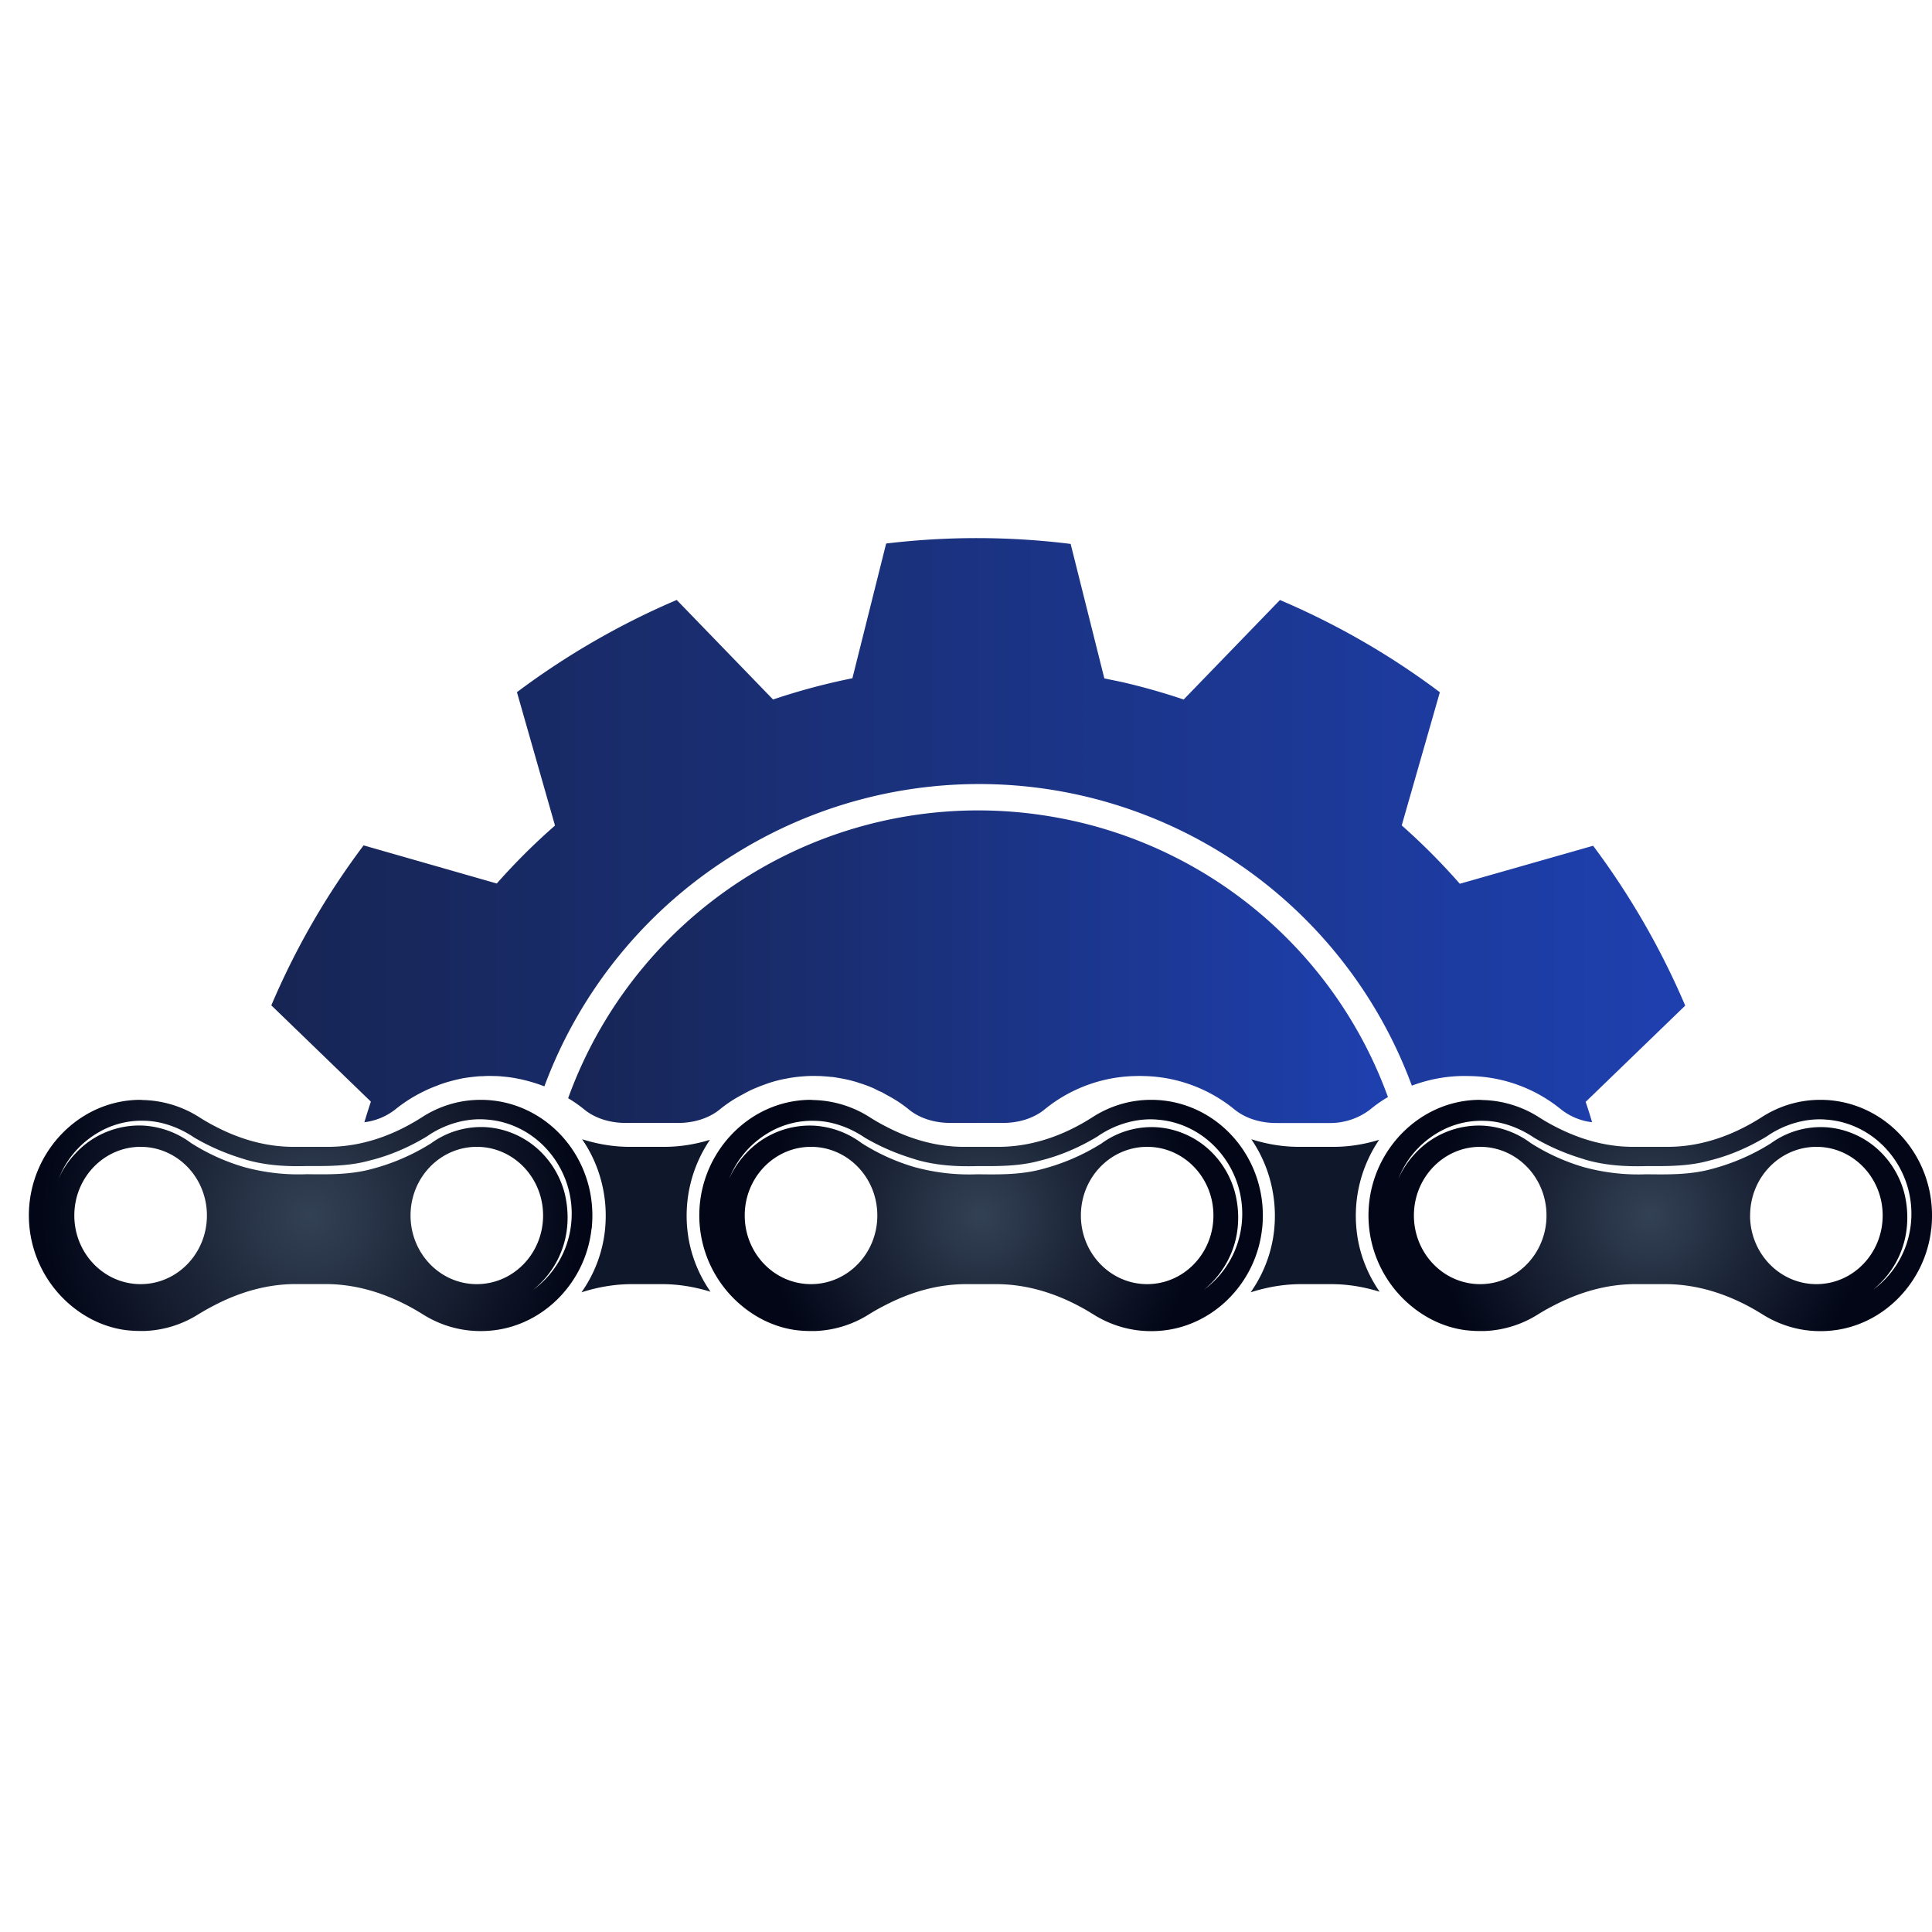
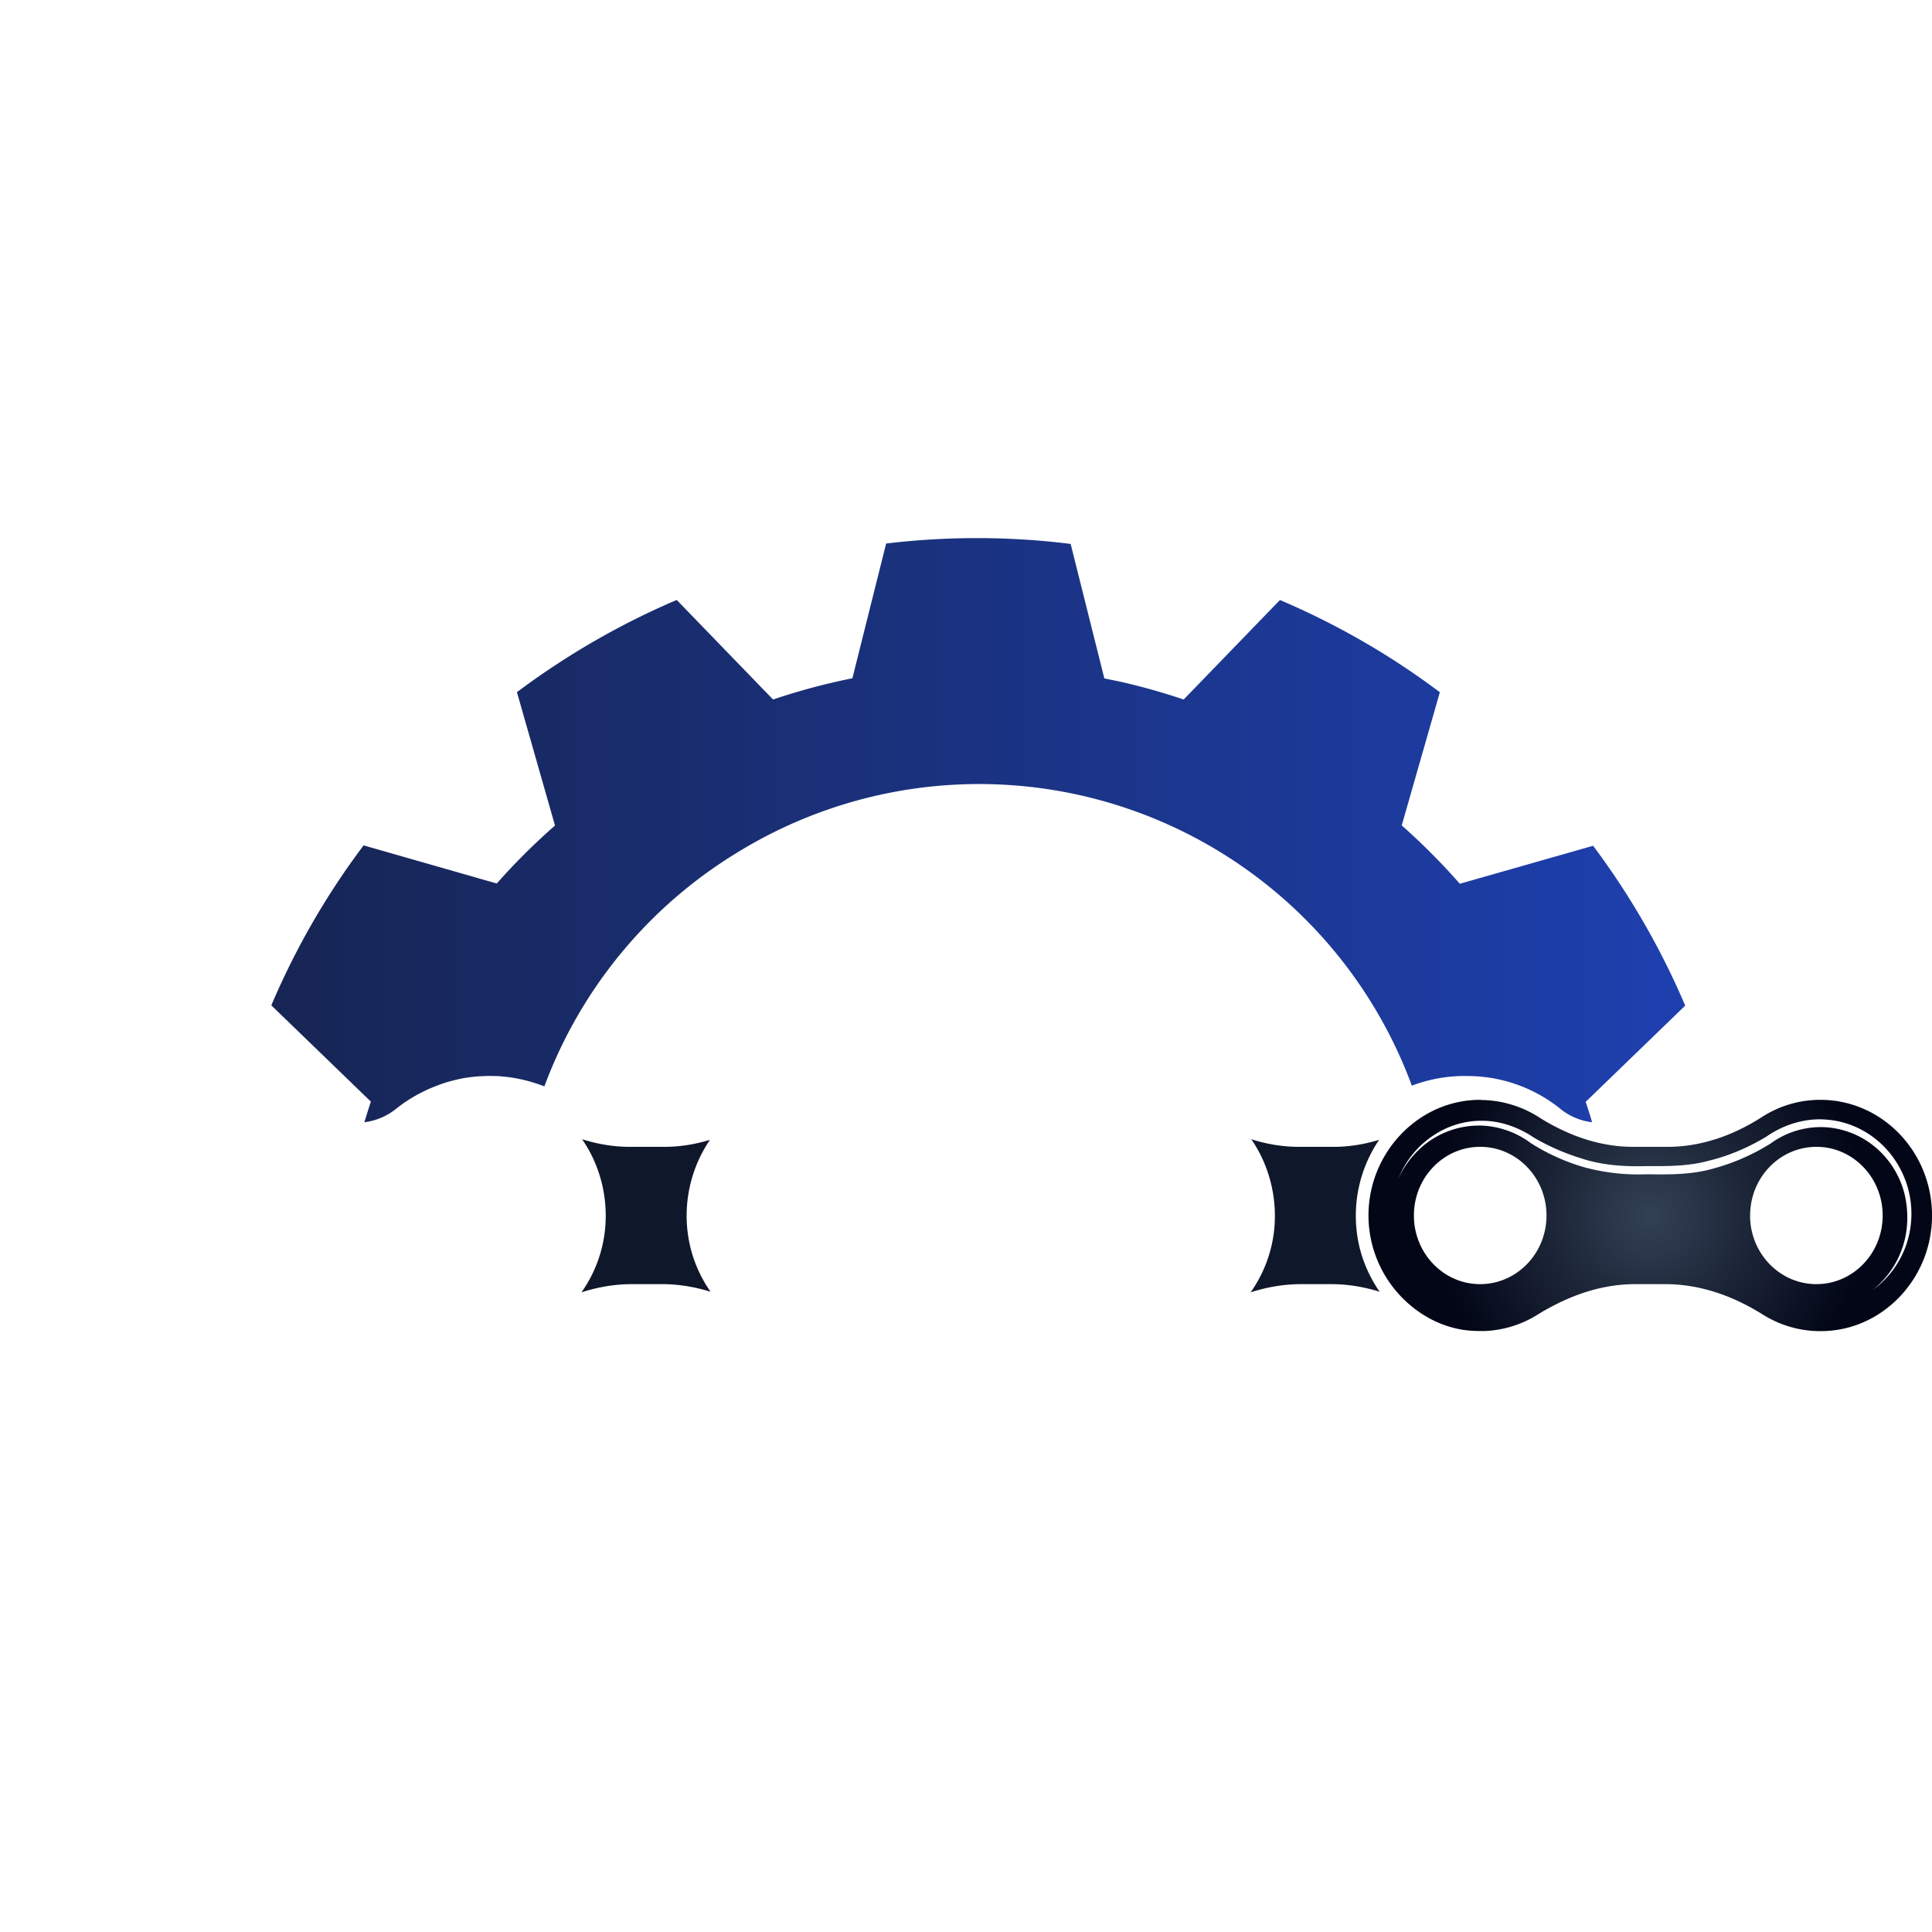
<svg xmlns="http://www.w3.org/2000/svg" width="30" height="30" fill="none">
-   <path fill="#fff" d="M0 0h30v30H0z" />
-   <path fill="url(#a)" d="M21.551 17.036a2 2 0 0 0-.275.192 1.02 1.02 0 0 1-.646.21h-.812c-.25 0-.48-.074-.646-.208a2.3 2.3 0 0 0-1.365-.52l-.108-.003-.086.002a2.3 2.3 0 0 0-1.395.52c-.166.135-.397.208-.647.208h-.81c-.252 0-.482-.073-.647-.208a2 2 0 0 0-.324-.215l-.098-.055-.048-.02-.05-.026-.031-.015-.014-.006a2 2 0 0 0-.179-.067l-.077-.025a2 2 0 0 0-.207-.05l-.02-.004-.105-.018-.035-.005h-.01l-.072-.007-.1-.007-.1-.002a2 2 0 0 0-.19.008 2 2 0 0 0-.236.032l-.016.003a1.912 1.912 0 0 0-.3.08q-.033.013-.063.023l-.06.023-.043.018q-.074.03-.14.065l-.08.044a2 2 0 0 0-.34.225c-.167.135-.396.209-.648.209h-.81c-.25 0-.481-.074-.647-.21a2 2 0 0 0-.249-.174 6.77 6.77 0 0 1 7.497-4.374 6.75 6.75 0 0 1 5.233 4.356z" />
  <path fill="url(#b)" d="M24.622 17.11q.054.157.1.316a.96.96 0 0 1-.478-.196 2.3 2.3 0 0 0-1.418-.521l-.067-.001H22.7c-.267.005-.53.057-.777.15a7.162 7.162 0 0 0-10.499-3.605 7.17 7.17 0 0 0-2.971 3.616l-.005-.002a2.5 2.5 0 0 0-.445-.125 2 2 0 0 0-.2-.026q-.051-.006-.107-.007l-.094-.002q-.048 0-.107.004-.046 0-.086.004-.117.011-.214.027-.065.013-.127.028l-.01.002-.093.025c-.07.02-.127.04-.181.062-.051.019-.103.04-.168.07l-.003.002a2.3 2.3 0 0 0-.476.297.97.97 0 0 1-.479.198q.048-.16.101-.32l-1.546-1.495c.381-.897.864-1.728 1.433-2.484l2.068.592q.424-.48.904-.9l-.591-2.071c.766-.574 1.6-1.056 2.481-1.432l1.496 1.546a10 10 0 0 1 1.232-.33l.524-2.092a11.8 11.8 0 0 1 2.865.006l.523 2.088c.106.023.214.043.322.068q.465.11.91.26l1.495-1.545c.895.381 1.727.864 2.483 1.432l-.592 2.068q.481.426.902.906l2.07-.59a12 12 0 0 1 1.43 2.482z" />
  <path fill="#0F172A" d="M10.318 17.808h-.542c-.252 0-.5-.043-.737-.118.281.407.41.914.354 1.42a2.05 2.05 0 0 1-.364.957c.253-.081.516-.127.785-.127h.467c.257 0 .509.043.752.118-.192-.275-.32-.6-.358-.948a2.1 2.1 0 0 1 .349-1.411c-.228.07-.465.109-.706.109" />
-   <path fill="url(#c)" d="M19.598 19.083c.118-1.085-.698-2.005-1.723-2.005-.333 0-.644.098-.908.268-.442.284-.94.462-1.462.462h-.541c-.422 0-.83-.119-1.204-.314a3 3 0 0 1-.258-.148 1.7 1.7 0 0 0-.878-.265l-.03-.003c-.42 0-.805.157-1.105.416a1.823 1.823 0 0 0 .023 2.777c.239.2.525.338.84.382q.117.015.23.015h.083c.3-.013.581-.104.823-.256q.121-.076.248-.14c.394-.206.821-.332 1.265-.332h.467c.538 0 1.053.183 1.513.472.324.203.718.3 1.136.241.773-.109 1.393-.766 1.48-1.57m-4.419-.849a3.2 3.2 0 0 1-.946-.103l-.02-.005a3.2 3.2 0 0 1-.833-.376 1.37 1.37 0 0 0-.727-.27 1.35 1.35 0 0 0-1.068.431 1.4 1.4 0 0 0-.258.385q-.002-.002.05-.112a1.44 1.44 0 0 1 .608-.623c.182-.098.415-.166.67-.157.256.004.534.098.774.261.221.13.469.24.732.321l.082.026c.297.084.607.105.936.095.33.002.653.003.969-.084.316-.077.62-.209.896-.377.275-.192.624-.292.943-.259.326.026.622.173.84.38a1.49 1.49 0 0 1 .42 1.437 1.45 1.45 0 0 1-.553.824s.034-.026.091-.08.138-.14.217-.264c.08-.124.158-.29.198-.491.04-.202.04-.44-.024-.682a1.4 1.4 0 0 0-.413-.67 1.34 1.34 0 0 0-.783-.336 1.32 1.32 0 0 0-.874.25 3.3 3.3 0 0 1-.928.4c-.33.089-.677.083-1 .079zm-2.585 1.706c-.569 0-1.029-.478-1.029-1.066s.46-1.066 1.029-1.066 1.03.477 1.03 1.066-.461 1.066-1.03 1.066m4.191-1.066c0-.589.46-1.066 1.03-1.066.568 0 1.028.477 1.028 1.066s-.46 1.066-1.029 1.066c-.568 0-1.029-.477-1.029-1.066" />
  <path fill="#0F172A" d="M20.709 17.808h-.542c-.252 0-.5-.043-.737-.118.28.407.409.914.354 1.42-.039.352-.169.68-.364.957.253-.081.516-.127.785-.127h.466c.258 0 .51.043.752.118-.191-.275-.32-.6-.357-.948a2.1 2.1 0 0 1 .349-1.411c-.229.07-.465.109-.706.109" />
  <path fill="url(#d)" d="M29.989 19.083c.118-1.085-.699-2.005-1.723-2.005-.333 0-.644.098-.908.268-.443.284-.94.462-1.462.462h-.541c-.422 0-.83-.119-1.205-.314a3 3 0 0 1-.257-.148 1.7 1.7 0 0 0-.878-.265l-.03-.003c-.421 0-.805.157-1.105.416a1.823 1.823 0 0 0 .023 2.777c.239.2.525.338.84.382q.117.015.23.015h.083c.3-.013.581-.104.822-.256q.122-.076.248-.14c.395-.206.822-.332 1.266-.332h.466c.539 0 1.054.183 1.514.472.324.203.718.3 1.136.241.773-.109 1.393-.766 1.48-1.57m-4.42-.849a3.2 3.2 0 0 1-.945-.103l-.02-.005a3.2 3.2 0 0 1-.833-.376 1.37 1.37 0 0 0-.727-.27 1.35 1.35 0 0 0-1.068.431 1.4 1.4 0 0 0-.258.385q-.002-.002.05-.112a1.44 1.44 0 0 1 .608-.623c.182-.098.415-.166.67-.157.255.004.534.098.774.261.221.13.468.24.732.321l.082.026c.297.084.607.105.936.095.33.002.653.003.968-.084.317-.077.62-.209.897-.377.274-.192.623-.292.943-.259.326.026.622.173.84.38a1.49 1.49 0 0 1 .42 1.437 1.45 1.45 0 0 1-.553.824s.034-.026.09-.08a1.422 1.422 0 0 0 .415-.755c.04-.202.04-.44-.023-.682a1.4 1.4 0 0 0-.414-.67 1.34 1.34 0 0 0-.782-.336 1.32 1.32 0 0 0-.874.25 3.3 3.3 0 0 1-.928.4c-.33.089-.677.083-1 .079m-2.585 1.706c-.568 0-1.028-.478-1.028-1.066s.46-1.066 1.028-1.066h.001c.568 0 1.03.477 1.03 1.066s-.462 1.066-1.03 1.066m4.192-1.066c0-.589.46-1.066 1.03-1.066.567 0 1.028.477 1.028 1.066s-.46 1.066-1.029 1.066c-.568 0-1.03-.477-1.03-1.066" />
-   <path fill="url(#e)" d="M9.187 19.083c.118-1.085-.699-2.005-1.723-2.005-.333 0-.644.098-.908.268-.442.284-.94.462-1.462.462h-.541c-.422 0-.83-.119-1.204-.314a3 3 0 0 1-.258-.148 1.7 1.7 0 0 0-.878-.265l-.03-.003c-.42 0-.805.157-1.105.416A1.824 1.824 0 0 0 1.1 20.27c.239.2.526.338.84.382q.117.015.23.015h.084c.3-.013.58-.104.822-.256a4 4 0 0 1 .248-.14c.394-.206.822-.332 1.265-.332h.467c.538 0 1.053.183 1.513.472.324.203.718.3 1.136.241.773-.109 1.393-.766 1.48-1.57m-4.42-.849a3.2 3.2 0 0 1-.946-.103l-.019-.005a3.2 3.2 0 0 1-.833-.376 1.37 1.37 0 0 0-.727-.27 1.35 1.35 0 0 0-1.068.431 1.4 1.4 0 0 0-.259.385q-.001-.002.051-.112a1.44 1.44 0 0 1 .608-.623c.182-.098.414-.166.67-.157.255.004.534.098.774.261.221.13.468.24.731.321l.083.026c.297.084.607.105.936.095.329.002.653.003.968-.084.317-.077.62-.209.897-.377.274-.192.623-.292.943-.259.326.026.622.173.84.38a1.49 1.49 0 0 1 .42 1.437 1.45 1.45 0 0 1-.458.748c-.06.052-.095.076-.095.076s.034-.026.09-.08a1.423 1.423 0 0 0 .415-.755c.04-.202.04-.44-.023-.682a1.4 1.4 0 0 0-.414-.67 1.34 1.34 0 0 0-.782-.336 1.32 1.32 0 0 0-.874.25 3.3 3.3 0 0 1-.928.4c-.33.089-.677.083-1 .079M2.183 19.94c-.568 0-1.029-.478-1.029-1.066s.461-1.066 1.029-1.066c.569 0 1.03.477 1.03 1.066s-.461 1.066-1.03 1.066m4.192-1.066c0-.589.46-1.066 1.029-1.066.568 0 1.029.477 1.029 1.066s-.46 1.066-1.03 1.066c-.568 0-1.028-.477-1.028-1.066" />
  <defs>
    <radialGradient id="c" cx="0" cy="0" r="1" gradientTransform="matrix(3.344 0 0 3.344 15.235 18.874)" gradientUnits="userSpaceOnUse">
      <stop stop-color="#334155" />
      <stop offset="1" stop-color="#020617" />
    </radialGradient>
    <radialGradient id="d" cx="0" cy="0" r="1" gradientTransform="matrix(3.344 0 0 3.344 25.626 18.874)" gradientUnits="userSpaceOnUse">
      <stop stop-color="#334155" />
      <stop offset="1" stop-color="#020617" />
    </radialGradient>
    <radialGradient id="e" cx="0" cy="0" r="1" gradientTransform="matrix(4.187 0 0 4.188 4.823 18.874)" gradientUnits="userSpaceOnUse">
      <stop stop-color="#334155" />
      <stop offset="1" stop-color="#020617" />
    </radialGradient>
    <linearGradient id="a" x1="8.822" x2="21.551" y1="15.01" y2="15.01" gradientUnits="userSpaceOnUse">
      <stop stop-color="#172554" />
      <stop offset="1" stop-color="#1E40AF" />
    </linearGradient>
    <linearGradient id="b" x1="4.213" x2="26.168" y1="12.891" y2="12.891" gradientUnits="userSpaceOnUse">
      <stop stop-color="#172554" />
      <stop offset="1" stop-color="#1E40AF" />
    </linearGradient>
  </defs>
</svg>